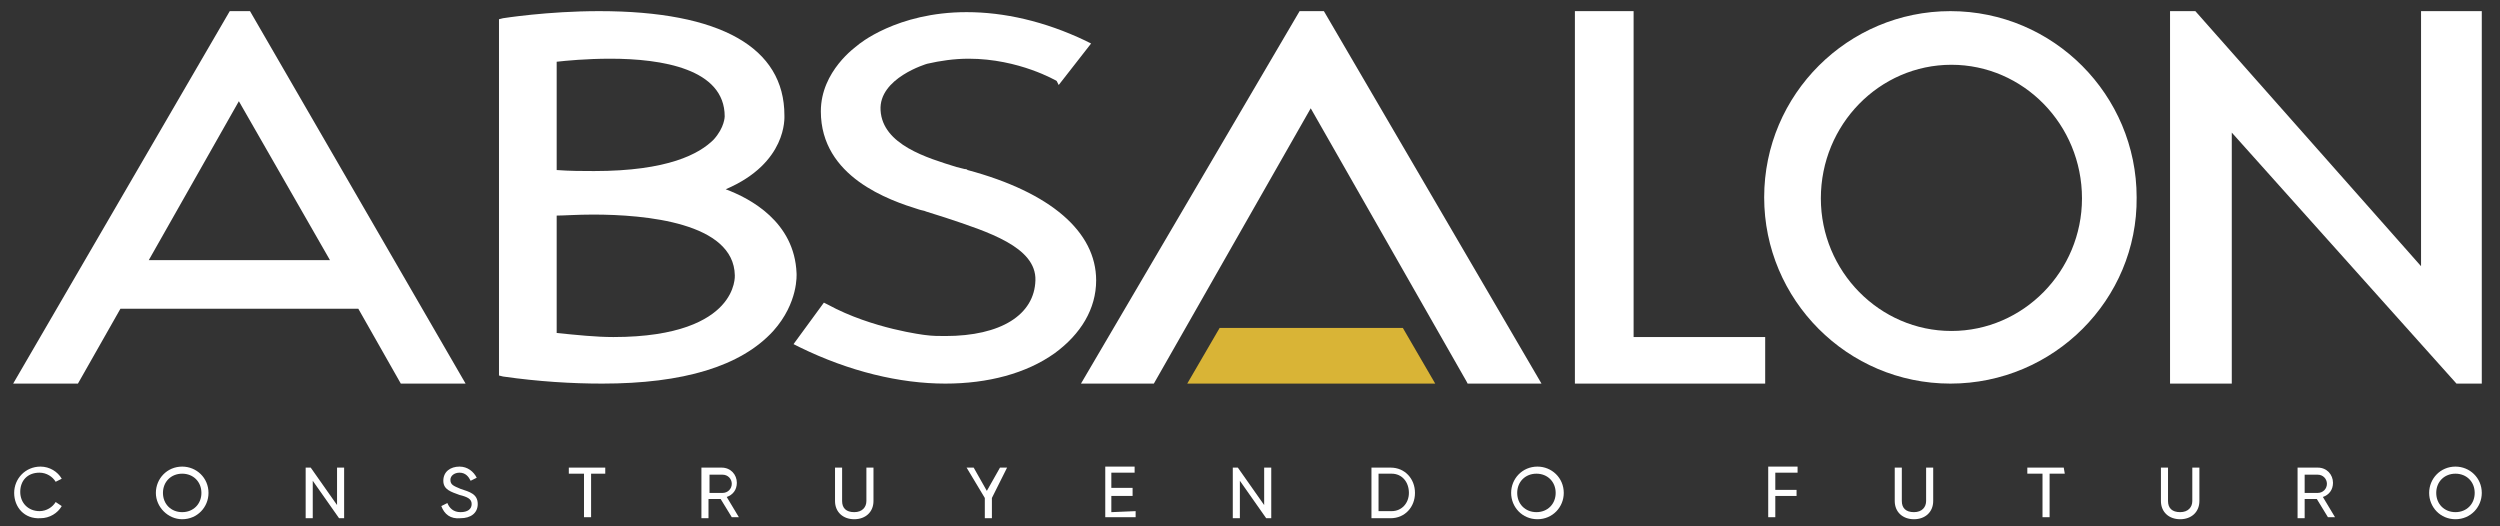
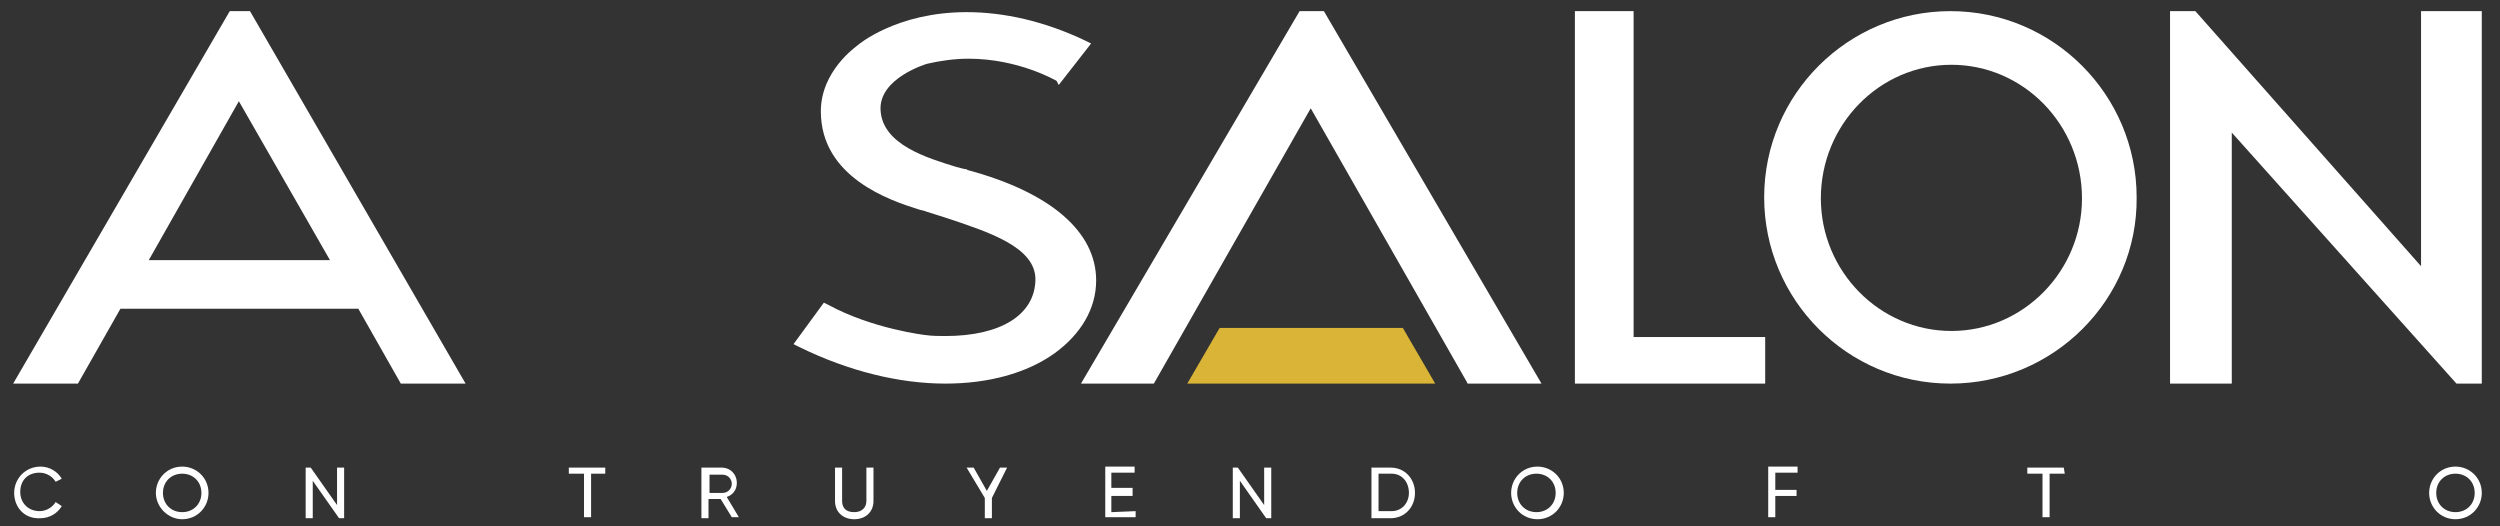
<svg xmlns="http://www.w3.org/2000/svg" version="1.1" id="Capa_1" x="0px" y="0px" viewBox="0 0 247 52" style="enable-background:new 0 0 247 52;" xml:space="preserve">
  <rect x="0" y="0" width="247" height="52" fill="#333333" stroke="none" />
  <style type="text/css">
	.st0{fill:#FFFFFF;}
	.st1{fill:#D9B436;}
</style>
  <g>
    <title>Mesa de trabajo 1</title>
    <g id="XMLID_21_">
-       <path id="XMLID_34_" class="st0" d="M59.5,37.9c-3,0-6.3-0.2-9.8-0.7l-0.4-0.1V1.9l0.4-0.1c0,0,4.4-0.7,9.5-0.7    c12,0,18.3,3.6,18.3,10.3c0,0.2,0.3,4.7-5.8,7.3c2.4,0.9,6.8,3.2,7,8.3c0,0.1,0.2,2.9-2.3,5.7C73.2,36.2,67.5,37.9,59.5,37.9     M55,32.9c2,0.2,3.9,0.4,5.6,0.4l0,0c6.5,0,9.4-1.7,10.7-3.1c1.4-1.5,1.3-3,1.3-3c-0.1-5.2-8.8-6-14-6c-1.6,0-2.9,0.1-3.6,0.1    V32.9z M55,16.8c1.3,0.1,2.6,0.1,3.7,0.1l0,0c7.3,0,10.4-1.7,11.8-3.1c1.1-1.2,1.1-2.3,1.1-2.3c0-4.7-6.2-5.7-11.3-5.7    c-2.4,0-4.4,0.2-5.3,0.3V16.8z" />
      <path id="XMLID_31_" class="st0" d="M46,37.9h-6.4l-4.2-7.4H11.9l-4.2,7.4H1.3L22.7,1.1h2L46,37.9z M14.7,25.7h17.9l-9-15.7    L14.7,25.7z" />
      <polygon id="XMLID_30_" class="st0" points="174.4,37.9 155.6,37.9 155.6,1.1 161.4,1.1 161.4,33.3 174.4,33.3   " />
      <polygon id="XMLID_29_" class="st0" points="220.5,37.9 214.4,37.9 214.4,1.1 216.9,1.1 239.2,26.3 239.2,1.1 245.2,1.1     245.2,37.9 242.7,37.9 220.5,13.1   " />
      <path id="XMLID_26_" class="st0" d="M192.7,37.9c-10.2,0-18.4-8.3-18.4-18.4c0-10.2,8.3-18.4,18.4-18.4c10.2,0,18.4,8.3,18.4,18.4    C211.2,29.6,202.9,37.9,192.7,37.9 M192.8,6.4c-7.1,0-12.9,5.9-12.9,13.2c0,7.2,5.8,13.1,12.9,13.1c7.1,0,12.9-5.9,12.9-13.1    C205.7,12.3,199.9,6.4,192.8,6.4" />
      <path id="XMLID_25_" class="st0" d="M93.4,37.9L93.4,37.9c-4.5,0-9.5-1.2-14.4-3.6L78.4,34l3-4.1l0.4,0.2c4.4,2.4,9.6,3,9.6,3    c0.7,0.1,1.4,0.1,2,0.1c5.5,0,8.8-2.1,8.9-5.5c0.1-3.3-4.7-4.8-8.9-6.2c-0.6-0.2-1.3-0.4-1.9-0.6c-0.2-0.1-0.4-0.1-0.7-0.2    c-2.9-0.9-9.7-3.2-9.7-9.7c0-4,3.5-6.4,3.6-6.5s3.9-3.3,10.8-3.3c3.7,0,7.7,0.9,11.7,2.8l0.6,0.3l-3.2,4.1L104.4,8    c0,0-3.7-2.2-8.7-2.2c-1.4,0-2.8,0.2-4.1,0.5c0,0-4.8,1.4-4.6,4.6c0.2,3.4,4.6,4.7,7.5,5.6l0.8,0.2c0.1,0,0.2,0,0.3,0.1    c8.2,2.2,12.7,6.1,12.7,10.9c0,2.8-1.5,5.3-4.1,7.2C101.4,36.9,97.6,37.9,93.4,37.9" />
      <polygon id="XMLID_24_" class="st0" points="152.3,37.9 145,37.9 144.9,37.7 129.5,10.7 114,37.9 106.8,37.9 128.4,1.1 130.8,1.1       " />
      <polygon id="XMLID_23_" class="st1" points="141.8,37.9 117.3,37.9 120.5,32.4 138.6,32.4   " />
    </g>
    <g id="XMLID_2431_">
      <path id="XMLID_2432_" class="st0" d="M1.4,48.7c0-1.4,1.1-2.6,2.6-2.6c0.9,0,1.7,0.5,2.1,1.2l-0.6,0.3c-0.3-0.5-0.9-0.9-1.6-0.9    c-1.2,0-1.9,0.8-1.9,1.9c0,1.1,0.8,1.9,1.9,1.9c0.7,0,1.3-0.4,1.6-0.9L6.1,50c-0.4,0.7-1.2,1.2-2.1,1.2    C2.4,51.3,1.4,50.1,1.4,48.7z" />
      <path id="XMLID_2434_" class="st0" d="M15.4,48.7c0-1.4,1.1-2.6,2.6-2.6c1.4,0,2.6,1.1,2.6,2.6c0,1.4-1.1,2.6-2.6,2.6    C16.6,51.3,15.4,50.1,15.4,48.7z M19.9,48.7c0-1.1-0.8-1.9-1.9-1.9s-1.9,0.8-1.9,1.9c0,1.1,0.8,1.9,1.9,1.9    C19.1,50.6,19.9,49.8,19.9,48.7z" />
      <path id="XMLID_2437_" class="st0" d="M34,46.2v5h-0.5l-2.6-3.7v3.7h-0.7v-5h0.5l2.6,3.7v-3.7H34z" />
-       <path id="XMLID_2439_" class="st0" d="M43.6,50l0.6-0.3c0.2,0.5,0.6,0.9,1.3,0.9s1.1-0.3,1.1-0.8s-0.4-0.7-1.2-0.9    c-0.8-0.3-1.6-0.5-1.6-1.4s0.7-1.4,1.6-1.4c0.8,0,1.4,0.5,1.7,1.1l-0.6,0.3c-0.2-0.4-0.5-0.8-1.1-0.8c-0.5,0-0.9,0.3-0.9,0.7    c0,0.5,0.3,0.6,1,0.9c0.9,0.3,1.7,0.5,1.7,1.5c0,0.9-0.7,1.4-1.7,1.4C44.5,51.3,43.9,50.8,43.6,50z" />
      <path id="XMLID_2441_" class="st0" d="M59.9,46.8h-1.5v4.3h-0.7v-4.3h-1.5v-0.6h3.6v0.6H59.9z" />
      <path id="XMLID_2443_" class="st0" d="M71.2,49.3H70v1.9h-0.7v-5h2c0.9,0,1.5,0.7,1.5,1.5c0,0.7-0.4,1.2-1,1.4l1.2,2h-0.7    L71.2,49.3z M70.1,48.7h1.3c0.5,0,0.9-0.4,0.9-0.9s-0.4-0.9-0.9-0.9h-1.3V48.7z" />
      <path id="XMLID_2446_" class="st0" d="M82.5,49.5v-3.3h0.7v3.3c0,0.7,0.4,1.1,1.2,1.1c0.8,0,1.2-0.5,1.2-1.1v-3.3h0.7v3.3    c0,1.1-0.8,1.8-1.9,1.8C83.3,51.3,82.5,50.6,82.5,49.5z" />
      <path id="XMLID_2448_" class="st0" d="M98,49.2v2h-0.7v-2l-1.8-3h0.7l1.3,2.3l1.3-2.3h0.7L98,49.2z" />
      <path id="XMLID_2450_" class="st0" d="M112.2,50.5v0.6h-3v-5h2.9v0.6h-2.3v1.5h2.1V49h-2.1v1.6L112.2,50.5L112.2,50.5z" />
      <path id="XMLID_2452_" class="st0" d="M125.6,46.2v5h-0.5l-2.6-3.7v3.7h-0.7v-5h0.5l2.6,3.7v-3.7H125.6z" />
      <path id="XMLID_2454_" class="st0" d="M139.8,48.7c0,1.4-1,2.5-2.4,2.5h-1.9v-5h1.9C138.8,46.2,139.8,47.3,139.8,48.7z     M139.2,48.7c0-1.1-0.7-1.9-1.7-1.9h-1.3v3.7h1.3C138.5,50.5,139.2,49.7,139.2,48.7z" />
      <path id="XMLID_2457_" class="st0" d="M149.3,48.7c0-1.4,1.1-2.6,2.6-2.6c1.4,0,2.6,1.1,2.6,2.6c0,1.4-1.1,2.6-2.6,2.6    C150.4,51.3,149.3,50.1,149.3,48.7z M153.7,48.7c0-1.1-0.8-1.9-1.9-1.9c-1.1,0-1.9,0.8-1.9,1.9c0,1.1,0.8,1.9,1.9,1.9    C152.9,50.6,153.7,49.8,153.7,48.7z" />
      <path id="XMLID_2460_" class="st0" d="M175.4,46.8v1.6h2.1V49h-2.1v2.1h-0.7v-5h2.9v0.6h-2.2V46.8z" />
-       <path id="XMLID_2462_" class="st0" d="M187.2,49.5v-3.3h0.7v3.3c0,0.7,0.4,1.1,1.2,1.1s1.2-0.5,1.2-1.1v-3.3h0.7v3.3    c0,1.1-0.8,1.8-1.9,1.8S187.2,50.6,187.2,49.5z" />
      <path id="XMLID_2464_" class="st0" d="M204,46.8h-1.5v4.3h-0.7v-4.3h-1.5v-0.6h3.6L204,46.8L204,46.8z" />
-       <path id="XMLID_2466_" class="st0" d="M213.5,49.5v-3.3h0.7v3.3c0,0.7,0.4,1.1,1.2,1.1s1.2-0.5,1.2-1.1v-3.3h0.7v3.3    c0,1.1-0.8,1.8-1.9,1.8S213.5,50.6,213.5,49.5z" />
-       <path id="XMLID_2468_" class="st0" d="M228.9,49.3h-1.2v1.9H227v-5h2c0.9,0,1.5,0.7,1.5,1.5c0,0.7-0.4,1.2-1,1.4l1.2,2H230    L228.9,49.3z M227.7,48.7h1.3c0.5,0,0.9-0.4,0.9-0.9s-0.4-0.9-0.9-0.9h-1.3V48.7z" />
      <path id="XMLID_2471_" class="st0" d="M240,48.7c0-1.4,1.1-2.6,2.6-2.6c1.4,0,2.6,1.1,2.6,2.6c0,1.4-1.1,2.6-2.6,2.6    S240,50.1,240,48.7z M244.5,48.7c0-1.1-0.8-1.9-1.9-1.9c-1.1,0-1.9,0.8-1.9,1.9c0,1.1,0.8,1.9,1.9,1.9    C243.7,50.6,244.5,49.8,244.5,48.7z" />
    </g>
  </g>
</svg>